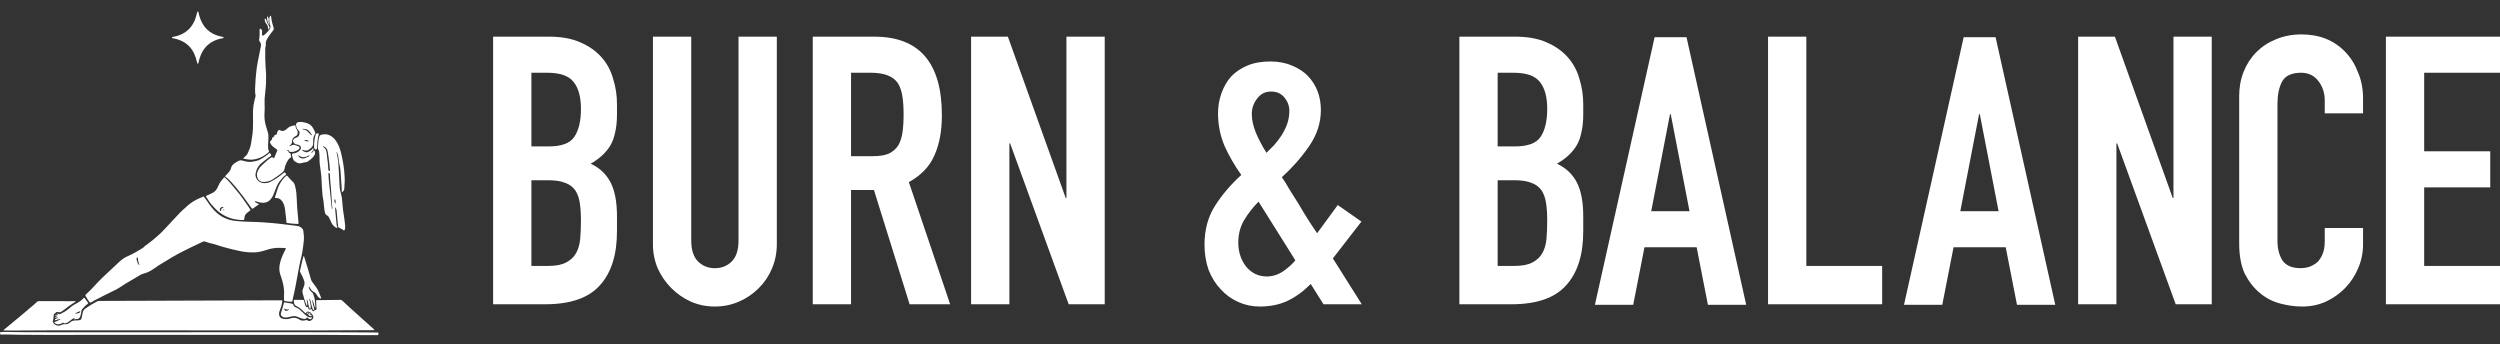
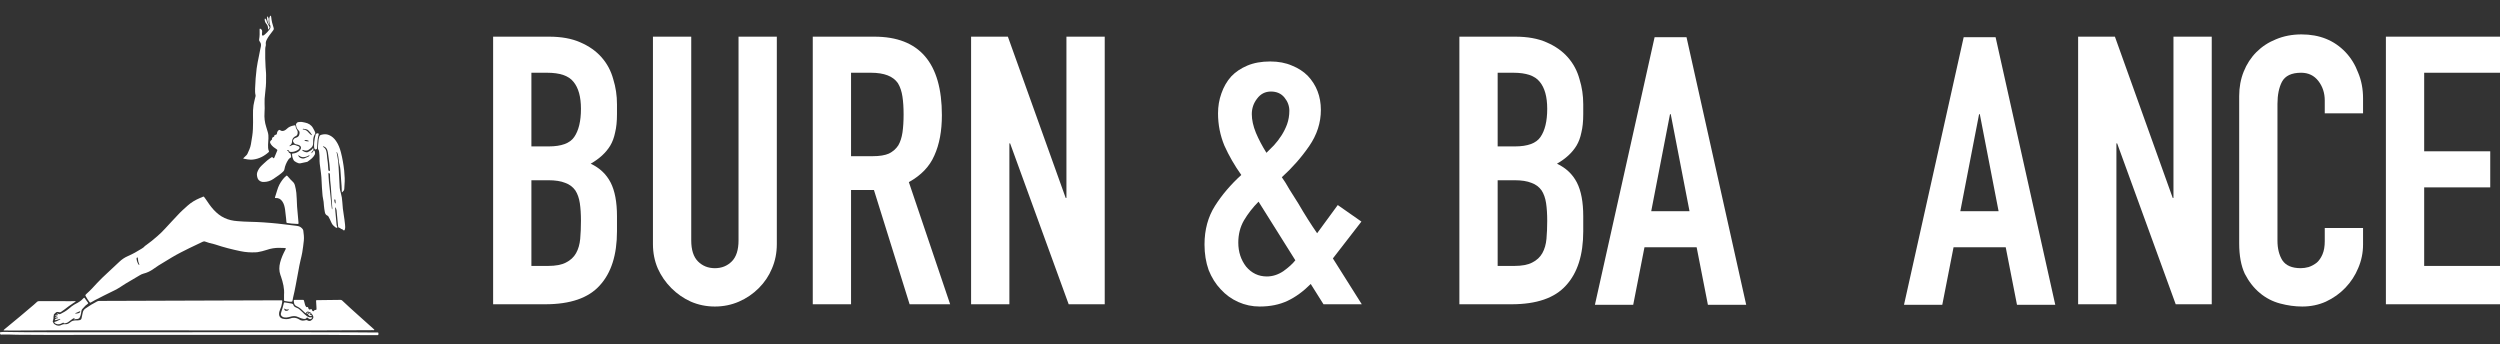
<svg xmlns="http://www.w3.org/2000/svg" width="218" height="30" viewBox="0 0 218 30" fill="none">
  <rect x="0" y="0" width="218" height="30" fill="#333333" stroke="none" />
  <path fill-rule="evenodd" clip-rule="evenodd" d="M16.474 28.807C13.685 28.807 10.896 28.807 8.106 28.807C6.944 28.807 5.782 28.802 4.62 28.805C3.464 28.808 2.308 28.817 1.152 28.823C0.889 28.824 0.625 28.82 0.361 28.817C0.345 28.817 0.318 28.821 0.319 28.794C0.32 28.779 0.334 28.761 0.346 28.75C0.403 28.7 0.462 28.652 0.52 28.604C1.332 27.933 2.149 27.269 2.945 26.578C3.04 26.495 3.134 26.411 3.226 26.325C3.27 26.284 3.314 26.261 3.376 26.261C4.312 26.263 5.248 26.262 6.184 26.262C6.31 26.262 6.435 26.26 6.561 26.26C6.572 26.26 6.588 26.262 6.593 26.269C6.607 26.29 6.59 26.302 6.575 26.312C6.506 26.357 6.439 26.403 6.369 26.446C6.111 26.605 5.877 26.797 5.635 26.977C5.533 27.052 5.429 27.123 5.326 27.196C5.278 27.231 5.229 27.248 5.168 27.226C5.127 27.211 5.082 27.207 5.039 27.202C4.98 27.195 4.925 27.209 4.879 27.246C4.825 27.289 4.775 27.337 4.725 27.384C4.711 27.396 4.696 27.415 4.695 27.431C4.692 27.511 4.675 27.589 4.655 27.666C4.691 27.723 4.661 27.775 4.642 27.827C4.626 27.872 4.661 27.926 4.612 27.967C4.586 27.989 4.598 28.026 4.607 28.056C4.638 28.149 4.69 28.229 4.77 28.283C4.962 28.412 5.167 28.448 5.373 28.329C5.467 28.275 5.555 28.259 5.658 28.271C5.802 28.287 5.931 28.243 6.049 28.162C6.08 28.141 6.111 28.119 6.14 28.094C6.265 27.983 6.414 27.946 6.575 27.941C6.644 27.939 6.713 27.942 6.782 27.938C6.832 27.935 6.882 27.929 6.931 27.919C7.032 27.899 7.097 27.848 7.115 27.734C7.139 27.578 7.184 27.425 7.212 27.269C7.241 27.109 7.323 26.99 7.453 26.899C7.78 26.672 8.116 26.463 8.47 26.283C8.534 26.251 8.599 26.24 8.67 26.24C8.839 26.241 9.009 26.239 9.179 26.239C14.248 26.221 19.318 26.204 24.388 26.187C24.394 26.187 24.401 26.187 24.407 26.187C24.656 26.189 24.627 26.158 24.594 26.417C24.568 26.619 24.507 26.813 24.421 26.998C24.359 27.133 24.328 27.273 24.335 27.422C24.345 27.595 24.453 27.738 24.619 27.782C24.848 27.843 25.077 27.851 25.305 27.773C25.376 27.749 25.45 27.725 25.524 27.718C25.702 27.7 25.874 27.728 26.032 27.821C26.043 27.828 26.055 27.832 26.065 27.84C26.247 27.979 26.449 27.982 26.656 27.92C26.716 27.902 26.761 27.906 26.815 27.938C27.037 28.071 27.218 27.91 27.3 27.76C27.33 27.704 27.339 27.637 27.306 27.576C27.275 27.516 27.271 27.438 27.198 27.405C27.187 27.4 27.171 27.391 27.17 27.381C27.149 27.244 27.02 27.244 26.934 27.195C26.843 27.144 26.779 27.167 26.706 27.253C26.694 27.268 26.682 27.283 26.67 27.297C26.655 27.318 26.636 27.31 26.623 27.298C26.53 27.213 26.434 27.13 26.346 27.04C26.207 26.899 26.049 26.785 25.869 26.707C25.733 26.648 25.662 26.549 25.637 26.408C25.627 26.352 25.62 26.296 25.618 26.239C25.616 26.168 25.636 26.149 25.706 26.149C25.944 26.147 26.183 26.146 26.422 26.147C26.476 26.147 26.492 26.164 26.509 26.226C26.538 26.336 26.564 26.447 26.595 26.556C26.616 26.63 26.647 26.7 26.697 26.758C26.719 26.783 26.745 26.797 26.78 26.784C26.802 26.776 26.827 26.766 26.849 26.768C26.858 26.769 26.865 26.8 26.871 26.818C26.881 26.848 26.888 26.879 26.899 26.909C26.925 26.98 26.974 27.002 27.048 26.988C27.089 26.98 27.121 26.919 27.164 26.956C27.189 26.978 27.19 27.025 27.209 27.057C27.224 27.084 27.247 27.107 27.272 27.126C27.299 27.147 27.332 27.144 27.359 27.123C27.378 27.108 27.398 27.089 27.409 27.067C27.431 27.027 27.459 27.02 27.502 27.027C27.572 27.04 27.6 26.993 27.601 26.944C27.602 26.887 27.597 26.83 27.594 26.773C27.584 26.602 27.573 26.431 27.563 26.26C27.559 26.182 27.567 26.175 27.649 26.174C27.901 26.17 28.152 26.167 28.403 26.164C28.83 26.159 29.258 26.155 29.685 26.149C29.744 26.148 29.791 26.162 29.837 26.205C30.721 27.044 31.644 27.838 32.546 28.656C32.584 28.689 32.617 28.727 32.652 28.763C32.606 28.812 32.547 28.789 32.494 28.79C31.162 28.797 29.831 28.806 28.499 28.808C25.584 28.812 22.669 28.812 19.754 28.813C18.661 28.813 17.567 28.813 16.474 28.813V28.807V28.807Z" fill="white" />
  <path fill-rule="evenodd" clip-rule="evenodd" d="M24.768 25.7C24.811 25.167 24.678 24.64 24.504 24.121C24.488 24.073 24.469 24.026 24.452 23.978C24.326 23.619 24.333 23.258 24.427 22.893C24.526 22.509 24.685 22.152 24.868 21.804C24.95 21.649 24.97 21.636 24.773 21.624C24.446 21.603 24.12 21.602 23.796 21.654C23.615 21.682 23.439 21.727 23.267 21.788C23.006 21.881 22.735 21.936 22.464 21.988C22.409 21.998 22.352 21.999 22.295 22.002C21.854 22.023 21.418 21.995 20.984 21.905C20.24 21.751 19.504 21.565 18.783 21.322C18.73 21.304 18.675 21.288 18.62 21.276C18.375 21.222 18.132 21.16 17.897 21.068C17.813 21.035 17.743 21.048 17.664 21.087C17.274 21.276 16.88 21.457 16.49 21.648C15.983 21.898 15.477 22.151 14.99 22.442C14.601 22.674 14.213 22.906 13.829 23.147C13.675 23.244 13.523 23.347 13.376 23.455C13.113 23.646 12.825 23.782 12.511 23.86C12.393 23.889 12.288 23.944 12.185 24.005C11.925 24.159 11.669 24.319 11.405 24.465C11.096 24.636 10.8 24.826 10.505 25.02C10.352 25.12 10.196 25.214 10.032 25.294C9.705 25.455 9.379 25.616 9.052 25.778C8.957 25.825 8.862 25.876 8.767 25.925C8.61 26.004 8.452 26.081 8.297 26.163C8.175 26.228 8.056 26.3 7.936 26.368C7.881 26.399 7.842 26.394 7.805 26.342C7.691 26.183 7.578 26.023 7.486 25.849C7.428 25.741 7.431 25.736 7.512 25.653C7.525 25.639 7.538 25.625 7.552 25.613C7.881 25.325 8.174 25.003 8.467 24.68C8.753 24.366 9.066 24.083 9.374 23.793C9.714 23.472 10.061 23.16 10.398 22.836C10.618 22.623 10.864 22.456 11.145 22.334C11.56 22.154 11.957 21.935 12.34 21.691C12.435 21.631 12.533 21.574 12.606 21.482C12.636 21.444 12.684 21.418 12.725 21.389C13.074 21.141 13.408 20.871 13.729 20.587C13.961 20.381 14.187 20.171 14.393 19.939C14.749 19.537 15.13 19.158 15.491 18.761C15.764 18.46 16.065 18.194 16.367 17.925C16.682 17.644 17.037 17.436 17.422 17.273C17.52 17.231 17.619 17.191 17.717 17.148C17.752 17.133 17.778 17.146 17.798 17.172C17.851 17.243 17.903 17.315 17.954 17.387C18.051 17.528 18.144 17.671 18.244 17.81C18.484 18.145 18.751 18.454 19.081 18.706C19.397 18.948 19.749 19.108 20.131 19.198C20.314 19.241 20.503 19.267 20.69 19.281C21.065 19.307 21.441 19.34 21.818 19.341C22.207 19.343 22.596 19.371 22.985 19.392C23.217 19.405 23.449 19.427 23.68 19.446C23.855 19.461 24.031 19.477 24.205 19.496C24.505 19.529 24.805 19.56 25.103 19.601C25.352 19.636 25.601 19.67 25.851 19.692C25.977 19.703 26.098 19.734 26.207 19.805C26.27 19.847 26.327 19.896 26.375 19.956C26.411 20.001 26.439 20.049 26.447 20.109C26.486 20.398 26.524 20.685 26.494 20.98C26.458 21.327 26.412 21.673 26.356 22.017C26.321 22.23 26.266 22.439 26.216 22.648C26.134 22.987 26.07 23.329 26.01 23.673C25.94 24.073 25.86 24.471 25.787 24.87C25.72 25.238 25.641 25.603 25.553 25.967C25.532 26.053 25.524 26.142 25.505 26.228C25.491 26.296 25.471 26.309 25.402 26.312C25.383 26.313 25.364 26.312 25.345 26.312C25.168 26.315 24.997 26.266 24.823 26.247C24.789 26.243 24.768 26.217 24.768 26.18C24.767 26.028 24.768 25.876 24.768 25.7L24.768 25.7ZM11.906 22.537C11.922 22.745 11.986 22.926 12.099 23.089C12.102 23.093 12.109 23.098 12.115 23.099C12.125 23.099 12.136 23.099 12.146 23.096C12.15 23.095 12.155 23.085 12.153 23.081C12.146 23.057 12.138 23.033 12.129 23.011C12.069 22.871 12.03 22.727 12.027 22.573C12.027 22.543 12.021 22.511 12.014 22.481C12.01 22.461 11.993 22.448 11.974 22.45C11.958 22.453 11.937 22.462 11.928 22.476C11.916 22.495 11.912 22.521 11.906 22.537Z" fill="white" />
  <path fill-rule="evenodd" clip-rule="evenodd" d="M30.057 15.525C30.062 15.706 30.062 15.915 30.041 16.124C30.031 16.232 30.026 16.34 30.023 16.447C30.021 16.534 30.004 16.609 29.93 16.665C29.901 16.686 29.882 16.722 29.858 16.75C29.85 16.759 29.838 16.769 29.828 16.769C29.799 16.768 29.81 16.742 29.808 16.726C29.805 16.701 29.803 16.676 29.803 16.651C29.807 16.358 29.768 16.068 29.751 15.777C29.732 15.466 29.708 15.156 29.686 14.846C29.674 14.688 29.653 14.532 29.606 14.379C29.561 14.233 29.549 14.081 29.532 13.93C29.511 13.734 29.489 13.539 29.418 13.354C29.406 13.324 29.393 13.295 29.38 13.266C29.378 13.262 29.37 13.26 29.365 13.258C29.354 13.254 29.347 13.262 29.35 13.279C29.371 13.385 29.391 13.49 29.414 13.595C29.48 13.907 29.507 14.223 29.524 14.54C29.555 15.142 29.587 15.744 29.621 16.346C29.626 16.433 29.644 16.521 29.662 16.608C29.675 16.676 29.696 16.743 29.715 16.81C29.793 17.078 29.836 17.351 29.851 17.632C29.871 18.005 29.913 18.377 29.977 18.747C30.024 19.022 30.056 19.299 30.087 19.577C30.104 19.727 30.116 19.88 30.064 20.029C30.041 20.093 29.976 20.117 29.934 20.065C29.896 20.017 29.855 19.988 29.797 19.977C29.753 19.968 29.715 19.947 29.683 19.913C29.666 19.896 29.644 19.871 29.624 19.871C29.502 19.87 29.485 19.783 29.476 19.691C29.458 19.514 29.443 19.337 29.426 19.16C29.399 18.882 29.371 18.605 29.347 18.327C29.34 18.241 29.29 18.174 29.264 18.097C29.256 18.073 29.271 18.097 29.246 18.093C29.24 18.092 29.224 18.106 29.224 18.113C29.228 18.214 29.232 18.316 29.241 18.416C29.261 18.644 29.285 18.871 29.306 19.098C29.32 19.256 29.335 19.414 29.348 19.572C29.354 19.649 29.376 19.72 29.413 19.788C29.42 19.8 29.412 19.825 29.404 19.84C29.392 19.864 29.367 19.873 29.341 19.867C29.323 19.863 29.302 19.858 29.288 19.847C29.13 19.724 28.97 19.608 28.893 19.402C28.828 19.226 28.728 19.062 28.645 18.891C28.625 18.849 28.594 18.822 28.552 18.803C28.42 18.745 28.352 18.642 28.327 18.499C28.293 18.305 28.258 18.113 28.245 17.916C28.232 17.707 28.217 17.499 28.166 17.294C28.135 17.172 28.127 17.044 28.115 16.918C28.097 16.721 28.082 16.525 28.071 16.329C28.054 16.038 28.049 15.745 28.026 15.455C28.006 15.208 27.975 14.962 27.939 14.718C27.895 14.422 27.854 14.128 27.865 13.828C27.871 13.644 27.851 13.46 27.832 13.277C27.824 13.196 27.816 13.112 27.76 13.045C27.73 13.008 27.728 12.964 27.729 12.919C27.73 12.855 27.726 12.791 27.731 12.728C27.743 12.551 27.754 12.374 27.775 12.197C27.785 12.11 27.815 12.025 27.835 11.939C27.856 11.842 27.918 11.78 28.008 11.756C28.236 11.694 28.46 11.678 28.689 11.775C28.949 11.885 29.143 12.063 29.3 12.292C29.504 12.587 29.633 12.916 29.722 13.262C29.858 13.79 29.952 14.327 30.012 14.87C30.035 15.078 30.041 15.288 30.057 15.524L30.057 15.525ZM28.977 18.036C28.974 18.036 28.971 18.036 28.968 18.037C28.938 17.594 28.907 17.151 28.878 16.708C28.868 16.569 28.865 16.428 28.85 16.29C28.81 15.931 28.77 15.571 28.769 15.209C28.769 15.203 28.768 15.196 28.768 15.19C28.767 15.137 28.733 15.113 28.689 15.097C28.657 15.085 28.635 15.094 28.637 15.122C28.643 15.236 28.654 15.35 28.656 15.464C28.66 15.744 28.71 16.019 28.733 16.297C28.756 16.575 28.794 16.852 28.823 17.129C28.853 17.407 28.878 17.685 28.907 17.962C28.916 18.05 28.931 18.138 28.944 18.226C28.945 18.23 28.952 18.234 28.957 18.238C28.968 18.25 28.977 18.245 28.977 18.226C28.977 18.163 28.977 18.099 28.977 18.036L28.977 18.036ZM28.768 14.822C28.754 14.644 28.743 14.474 28.725 14.305C28.708 14.135 28.684 13.966 28.661 13.797C28.64 13.634 28.619 13.471 28.593 13.309C28.577 13.209 28.555 13.11 28.51 13.019C28.443 12.88 28.335 12.791 28.184 12.759C28.176 12.758 28.165 12.771 28.158 12.779C28.155 12.781 28.156 12.793 28.16 12.796C28.18 12.811 28.2 12.825 28.221 12.838C28.345 12.916 28.414 13.029 28.452 13.17C28.484 13.294 28.504 13.418 28.51 13.544C28.519 13.728 28.547 13.909 28.573 14.09C28.582 14.152 28.589 14.215 28.593 14.278C28.607 14.448 28.618 14.619 28.63 14.789C28.631 14.808 28.633 14.827 28.636 14.846C28.643 14.878 28.701 14.916 28.738 14.912C28.748 14.911 28.761 14.899 28.763 14.889C28.767 14.865 28.767 14.84 28.768 14.822H28.768ZM29.264 17.625C29.261 17.57 29.261 17.52 29.255 17.47C29.252 17.446 29.243 17.42 29.229 17.401C29.221 17.39 29.196 17.387 29.179 17.388C29.171 17.388 29.157 17.404 29.156 17.413C29.144 17.522 29.184 17.622 29.211 17.724C29.213 17.731 29.232 17.738 29.242 17.737C29.25 17.735 29.262 17.722 29.263 17.714C29.265 17.683 29.264 17.651 29.264 17.625H29.264Z" fill="white" />
  <path fill-rule="evenodd" clip-rule="evenodd" d="M21.872 13.925C21.683 13.918 21.503 13.893 21.326 13.851C21.286 13.842 21.234 13.857 21.214 13.801C21.241 13.775 21.268 13.749 21.295 13.723C21.358 13.662 21.424 13.602 21.485 13.538C21.519 13.502 21.554 13.462 21.574 13.417C21.698 13.147 21.83 12.879 21.879 12.582C21.92 12.338 21.958 12.094 21.997 11.85C22.06 11.453 22.063 11.053 22.067 10.654C22.069 10.451 22.065 10.248 22.061 10.045C22.055 9.759 22.063 9.474 22.104 9.19C22.135 8.977 22.196 8.77 22.241 8.559C22.251 8.51 22.264 8.461 22.279 8.412C22.29 8.375 22.292 8.339 22.283 8.3C22.235 8.107 22.239 7.909 22.244 7.713C22.26 7.129 22.311 6.548 22.38 5.968C22.422 5.615 22.505 5.269 22.572 4.921C22.616 4.691 22.662 4.46 22.708 4.23C22.718 4.181 22.733 4.132 22.742 4.082C22.772 3.929 22.773 3.78 22.665 3.65C22.611 3.585 22.582 3.508 22.599 3.421C22.65 3.15 22.641 2.877 22.638 2.605C22.638 2.579 22.64 2.554 22.641 2.529C22.643 2.505 22.674 2.49 22.698 2.501C22.806 2.549 22.866 2.63 22.86 2.753C22.858 2.81 22.85 2.866 22.846 2.923C22.844 2.961 22.841 3 22.845 3.037C22.85 3.089 22.913 3.124 22.959 3.099C23.009 3.072 23.057 3.041 23.099 3.004C23.244 2.881 23.37 2.739 23.487 2.589C23.51 2.56 23.528 2.526 23.548 2.493C23.594 2.419 23.601 2.339 23.578 2.256C23.559 2.189 23.539 2.122 23.519 2.056C23.477 1.913 23.48 1.767 23.483 1.621C23.484 1.584 23.49 1.543 23.507 1.511C23.535 1.459 23.528 1.384 23.601 1.362C23.642 1.407 23.647 1.464 23.653 1.521C23.684 1.825 23.755 2.121 23.855 2.408C23.889 2.505 23.876 2.578 23.816 2.654C23.703 2.798 23.591 2.944 23.485 3.093C23.412 3.196 23.343 3.303 23.284 3.414C23.208 3.555 23.152 3.703 23.181 3.869C23.19 3.921 23.179 3.97 23.165 4.019C23.135 4.117 23.129 4.218 23.128 4.32C23.121 4.834 23.124 5.348 23.16 5.862C23.172 6.026 23.186 6.191 23.197 6.355C23.201 6.418 23.203 6.482 23.203 6.545C23.203 6.653 23.199 6.761 23.201 6.869C23.212 7.314 23.166 7.756 23.114 8.197C23.081 8.474 23.057 8.751 23.072 9.032C23.086 9.297 23.084 9.565 23.066 9.831C23.037 10.255 23.081 10.666 23.214 11.069C23.266 11.225 23.309 11.384 23.356 11.541C23.407 11.714 23.415 11.891 23.407 12.069C23.399 12.253 23.381 12.437 23.375 12.62C23.369 12.811 23.37 13.002 23.451 13.181C23.466 13.215 23.456 13.241 23.43 13.264C23.035 13.618 22.585 13.854 22.054 13.914C21.992 13.921 21.929 13.922 21.872 13.925Z" fill="white" />
-   <path fill-rule="evenodd" clip-rule="evenodd" d="M22.928 17.679C22.713 17.683 22.532 17.629 22.354 17.567C22.318 17.555 22.283 17.543 22.247 17.534C22.239 17.532 22.227 17.544 22.219 17.552C22.216 17.555 22.218 17.565 22.221 17.57C22.227 17.581 22.232 17.594 22.241 17.601C22.281 17.632 22.325 17.657 22.363 17.69C22.429 17.746 22.531 17.738 22.583 17.817C22.509 17.866 22.435 17.912 22.363 17.962C22.261 18.035 22.16 18.111 22.058 18.185C22.017 18.213 21.997 18.21 21.963 18.172C21.938 18.143 21.913 18.114 21.891 18.083C21.676 17.786 21.464 17.487 21.247 17.192C20.879 16.693 20.485 16.215 20.064 15.761C19.948 15.635 19.82 15.523 19.677 15.429C19.619 15.39 19.618 15.375 19.662 15.328C19.718 15.268 19.777 15.211 19.832 15.151C19.896 15.08 19.957 15.008 20.017 14.935C20.075 14.866 20.114 14.787 20.133 14.698C20.174 14.51 20.272 14.364 20.432 14.255C20.541 14.181 20.65 14.107 20.768 14.046C20.806 14.025 20.848 14.009 20.89 13.997C20.976 13.972 21.061 13.968 21.148 14.001C21.301 14.059 21.462 14.088 21.624 14.11C21.834 14.14 22.037 14.098 22.24 14.059C22.452 14.018 22.648 13.938 22.832 13.823C23.062 13.679 23.289 13.534 23.494 13.353C23.518 13.332 23.539 13.337 23.555 13.361C23.579 13.398 23.602 13.436 23.623 13.474C23.661 13.542 23.66 13.555 23.602 13.601C23.503 13.68 23.404 13.758 23.301 13.83C23.093 13.975 22.905 14.142 22.71 14.303C22.636 14.364 22.59 14.448 22.532 14.522C22.383 14.714 22.325 14.938 22.285 15.171C22.275 15.229 22.277 15.283 22.288 15.341C22.347 15.664 22.569 15.895 22.899 15.953C23.145 15.996 23.372 15.959 23.593 15.849C24.024 15.634 24.41 15.353 24.779 15.046C24.81 15.021 24.834 15.022 24.857 15.053C24.883 15.089 24.908 15.125 24.933 15.162C24.954 15.193 24.953 15.228 24.927 15.245C24.738 15.367 24.605 15.547 24.46 15.713C24.293 15.904 24.175 16.13 24.08 16.366C23.999 16.565 23.918 16.765 23.845 16.967C23.777 17.157 23.66 17.312 23.524 17.454C23.382 17.603 23.198 17.661 22.998 17.679C22.967 17.681 22.936 17.679 22.928 17.679V17.679Z" fill="white" />
  <path fill-rule="evenodd" clip-rule="evenodd" d="M23.047 15.864C22.924 15.871 22.838 15.866 22.755 15.829C22.61 15.764 22.503 15.67 22.453 15.511C22.418 15.401 22.4 15.291 22.402 15.176C22.404 15.124 22.414 15.076 22.431 15.028C22.51 14.809 22.628 14.617 22.794 14.457C22.962 14.295 23.132 14.134 23.309 13.984C23.429 13.882 23.564 13.798 23.692 13.707C23.715 13.69 23.739 13.694 23.759 13.713C23.787 13.738 23.812 13.767 23.84 13.792C23.858 13.809 23.892 13.8 23.904 13.776C23.925 13.73 23.946 13.684 23.965 13.638C24.036 13.469 24.105 13.299 24.176 13.13C24.189 13.098 24.188 13.068 24.159 13.046C24.108 13.008 24.059 12.968 24.007 12.934C23.906 12.869 23.809 12.799 23.727 12.711C23.662 12.641 23.607 12.565 23.568 12.477C23.535 12.404 23.55 12.34 23.595 12.282C23.626 12.243 23.666 12.21 23.703 12.176C23.723 12.157 23.735 12.133 23.728 12.109C23.703 12.028 23.753 11.992 23.811 11.961C23.833 11.948 23.857 11.941 23.878 11.927C23.892 11.917 23.913 11.899 23.912 11.886C23.907 11.781 23.974 11.764 24.055 11.75C24.107 11.742 24.143 11.704 24.148 11.645C24.157 11.533 24.203 11.438 24.286 11.362C24.33 11.321 24.371 11.313 24.42 11.35C24.583 11.469 24.738 11.43 24.891 11.333C24.928 11.31 24.963 11.281 24.994 11.25C25.163 11.076 25.374 10.987 25.607 10.944C25.638 10.938 25.668 10.929 25.699 10.924C25.728 10.92 25.769 10.947 25.77 10.974C25.776 11.119 25.838 11.242 25.911 11.361C25.959 11.441 25.967 11.53 25.955 11.619C25.939 11.73 25.898 11.827 25.784 11.872C25.761 11.881 25.738 11.893 25.717 11.905C25.564 11.994 25.481 12.129 25.466 12.305C25.463 12.337 25.465 12.369 25.461 12.4C25.452 12.478 25.422 12.547 25.367 12.603C25.332 12.639 25.294 12.672 25.256 12.705C25.244 12.714 25.234 12.723 25.242 12.736C25.255 12.756 25.278 12.747 25.293 12.739C25.353 12.706 25.415 12.677 25.48 12.653C25.567 12.622 25.65 12.616 25.737 12.649C25.837 12.687 25.938 12.72 26.037 12.76C26.119 12.792 26.147 12.894 26.093 12.965C26.059 13.009 26.017 13.053 25.969 13.08C25.805 13.175 25.63 13.245 25.437 13.25C25.405 13.251 25.374 13.248 25.343 13.246C25.269 13.241 25.215 13.213 25.184 13.136C25.16 13.075 25.075 13.074 25.032 13.125C25.018 13.141 25.019 13.147 25.038 13.149C25.05 13.151 25.062 13.155 25.075 13.156C25.116 13.159 25.148 13.175 25.158 13.219C25.174 13.292 25.208 13.345 25.289 13.362C25.329 13.371 25.347 13.406 25.35 13.448C25.351 13.46 25.352 13.473 25.354 13.486C25.365 13.554 25.394 13.625 25.381 13.689C25.367 13.757 25.277 13.772 25.23 13.821C25.199 13.852 25.167 13.884 25.143 13.921C24.977 14.178 24.852 14.453 24.803 14.758C24.79 14.839 24.758 14.899 24.701 14.952C24.6 15.048 24.5 15.143 24.385 15.222C24.199 15.351 24.015 15.483 23.828 15.611C23.583 15.78 23.308 15.857 23.048 15.865L23.047 15.864Z" fill="white" />
  <path fill-rule="evenodd" clip-rule="evenodd" d="M16.506 29.202C13.717 29.202 10.928 29.201 8.139 29.202C6.795 29.202 5.45 29.206 4.106 29.205C3.233 29.204 2.36 29.197 1.486 29.191C1.286 29.189 1.085 29.177 0.884 29.174C0.651 29.171 0.419 29.174 0.187 29.174C0.155 29.174 0.124 29.177 0.093 29.177C0.048 29.175 0.021 29.154 0.012 29.113C0.006 29.082 0.002 29.05 0 29.018C-0.002 28.99 0.012 28.968 0.041 28.965C0.128 28.955 0.215 28.941 0.302 28.942C0.566 28.943 0.83 28.95 1.094 28.953C1.514 28.959 1.935 28.967 2.356 28.968C4.084 28.972 5.811 28.977 7.539 28.976C13.393 28.974 19.248 28.968 25.103 28.966C26.981 28.966 28.859 28.973 30.738 28.979C31.347 28.98 31.956 28.988 32.566 28.992C32.691 28.993 32.816 28.992 32.942 28.994C32.982 28.995 32.999 29.015 33 29.053C33.001 29.085 33 29.117 32.998 29.148C32.994 29.214 32.983 29.226 32.921 29.226C32.525 29.226 32.129 29.225 31.734 29.223C30.597 29.215 29.46 29.202 28.323 29.201C25.144 29.198 21.965 29.199 18.787 29.198C18.027 29.198 17.267 29.198 16.507 29.198V29.202L16.506 29.202Z" fill="white" />
-   <path fill-rule="evenodd" clip-rule="evenodd" d="M21.057 19.185C20.37 19.157 19.741 18.966 19.189 18.556C18.916 18.352 18.675 18.111 18.453 17.851C18.268 17.633 18.126 17.387 17.971 17.149C17.946 17.11 17.95 17.093 17.988 17.075C18.113 17.017 18.239 16.959 18.364 16.901C18.381 16.893 18.398 16.886 18.416 16.879C18.735 16.751 18.92 16.523 19.031 16.225C19.141 15.931 19.338 15.706 19.534 15.476C19.555 15.451 19.575 15.457 19.597 15.476C19.74 15.6 19.881 15.727 20.002 15.873C20.288 16.217 20.59 16.548 20.864 16.904C21.044 17.139 21.22 17.378 21.386 17.625C21.466 17.745 21.555 17.861 21.636 17.981C21.703 18.08 21.766 18.183 21.83 18.284C21.846 18.308 21.842 18.333 21.819 18.35C21.765 18.392 21.707 18.431 21.653 18.475C21.59 18.526 21.525 18.576 21.468 18.634C21.376 18.727 21.326 18.842 21.316 18.973C21.295 19.223 21.317 19.173 21.088 19.185C21.076 19.186 21.063 19.185 21.057 19.185V19.185ZM19.431 18.039C19.278 18.036 19.146 18.166 19.168 18.318C19.175 18.361 19.202 18.384 19.238 18.397C19.256 18.404 19.276 18.402 19.28 18.378C19.284 18.354 19.281 18.328 19.283 18.304C19.29 18.223 19.321 18.16 19.409 18.141C19.432 18.136 19.453 18.12 19.475 18.108C19.488 18.101 19.486 18.069 19.472 18.06C19.456 18.051 19.44 18.044 19.431 18.039ZM19.518 18.351C19.529 18.347 19.544 18.347 19.55 18.339C19.567 18.319 19.549 18.281 19.518 18.267C19.5 18.26 19.482 18.263 19.475 18.284C19.465 18.315 19.483 18.342 19.518 18.351Z" fill="white" />
  <path fill-rule="evenodd" clip-rule="evenodd" d="M25.803 19.52C25.547 19.503 25.29 19.494 25.036 19.443C25.001 19.436 24.981 19.417 24.977 19.381C24.966 19.261 24.956 19.141 24.944 19.021C24.916 18.769 24.894 18.517 24.857 18.266C24.821 18.028 24.769 17.794 24.634 17.586C24.49 17.365 24.299 17.251 24.035 17.268C23.971 17.272 23.962 17.261 23.983 17.192C24.045 16.985 24.111 16.781 24.175 16.576C24.226 16.413 24.283 16.251 24.363 16.1C24.516 15.813 24.703 15.553 24.95 15.34C25.001 15.297 25.013 15.298 25.059 15.345C25.103 15.391 25.144 15.438 25.186 15.486C25.291 15.603 25.39 15.727 25.511 15.829C25.614 15.917 25.682 16.03 25.717 16.163C25.773 16.377 25.817 16.595 25.841 16.815C25.861 16.991 25.87 17.169 25.876 17.347C25.892 17.797 25.91 18.247 25.965 18.694C25.995 18.94 26.016 19.186 26.031 19.433C26.036 19.517 26.024 19.528 25.935 19.526C25.891 19.525 25.847 19.522 25.803 19.52V19.52Z" fill="white" />
  <path fill-rule="evenodd" clip-rule="evenodd" d="M27.495 11.678C27.485 11.681 27.469 11.681 27.465 11.688C27.363 11.853 27.318 12.036 27.31 12.229C27.307 12.318 27.304 12.407 27.305 12.495C27.306 12.672 27.239 12.814 27.099 12.921C27.049 12.959 26.997 12.995 26.949 13.036C26.82 13.144 26.674 13.147 26.522 13.11C26.479 13.099 26.439 13.079 26.397 13.067C26.388 13.064 26.373 13.07 26.366 13.078C26.353 13.094 26.356 13.115 26.37 13.127C26.479 13.219 26.608 13.265 26.746 13.282C26.776 13.285 26.809 13.276 26.837 13.263C26.964 13.207 27.084 13.139 27.19 13.048C27.214 13.028 27.229 12.998 27.252 12.977C27.271 12.96 27.267 12.905 27.306 12.927C27.326 12.938 27.33 12.983 27.332 13.014C27.333 13.038 27.318 13.062 27.315 13.087C27.31 13.117 27.331 13.139 27.372 13.134C27.41 13.129 27.432 13.137 27.444 13.172C27.468 13.245 27.476 13.321 27.471 13.397C27.47 13.427 27.46 13.46 27.445 13.486C27.376 13.6 27.303 13.711 27.203 13.8C27.198 13.804 27.193 13.808 27.188 13.812C27.058 13.911 26.94 14.026 26.8 14.111C26.591 14.156 26.383 14.201 26.174 14.244C26.117 14.256 26.062 14.242 26.008 14.225C25.893 14.189 25.79 14.128 25.692 14.06C25.657 14.036 25.624 14.001 25.604 13.963C25.52 13.805 25.472 13.636 25.466 13.456C25.464 13.402 25.475 13.389 25.529 13.387C25.703 13.379 25.86 13.321 26.005 13.227C26.091 13.172 26.164 13.102 26.212 13.01C26.283 12.87 26.245 12.748 26.108 12.674C26.035 12.635 25.959 12.604 25.877 12.598C25.719 12.588 25.631 12.489 25.565 12.358C25.54 12.308 25.544 12.262 25.566 12.213C25.6 12.134 25.645 12.072 25.732 12.044C25.791 12.026 25.848 11.996 25.905 11.971C26.003 11.927 26.066 11.852 26.094 11.748C26.105 11.705 26.116 11.661 26.121 11.617C26.13 11.54 26.117 11.466 26.062 11.405C26.024 11.363 25.987 11.32 25.95 11.277C25.89 11.209 25.852 11.131 25.841 11.04C25.837 11.008 25.838 10.975 25.826 10.947C25.802 10.89 25.795 10.84 25.834 10.786C25.879 10.724 25.922 10.663 26.005 10.649C26.142 10.628 26.279 10.619 26.416 10.652C26.477 10.666 26.539 10.677 26.601 10.69C26.897 10.749 27.139 10.892 27.293 11.163C27.34 11.245 27.384 11.329 27.427 11.414C27.449 11.459 27.464 11.508 27.486 11.554C27.506 11.596 27.456 11.64 27.491 11.68L27.495 11.678V11.678ZM26.426 13.827C26.459 13.822 26.498 13.823 26.533 13.809C26.644 13.767 26.753 13.722 26.862 13.673C26.901 13.655 26.936 13.627 26.97 13.599C26.982 13.589 26.994 13.559 26.988 13.552C26.971 13.527 26.946 13.536 26.925 13.553C26.844 13.616 26.748 13.646 26.652 13.674C26.454 13.731 26.268 13.716 26.1 13.588C26.085 13.576 26.072 13.563 26.057 13.551C26.052 13.548 26.046 13.547 26.04 13.547C26.034 13.547 26.028 13.548 26.022 13.55C26.007 13.556 26.002 13.566 26.008 13.579C26.091 13.755 26.247 13.806 26.426 13.828V13.827ZM26.457 11.231C26.442 11.232 26.435 11.23 26.43 11.233C26.419 11.238 26.409 11.245 26.4 11.254C26.387 11.265 26.4 11.289 26.424 11.29C26.634 11.299 26.787 11.403 26.915 11.566C26.98 11.649 27.071 11.711 27.151 11.782C27.158 11.788 27.174 11.788 27.184 11.784C27.198 11.779 27.201 11.766 27.193 11.753C27.109 11.603 27.001 11.472 26.874 11.357C26.826 11.314 26.77 11.287 26.708 11.274C26.622 11.257 26.535 11.244 26.457 11.231L26.457 11.231ZM26.866 12.329C26.869 12.329 26.887 12.327 26.905 12.324C26.911 12.323 26.92 12.319 26.92 12.316C26.919 12.305 26.919 12.29 26.912 12.282C26.886 12.252 26.845 12.251 26.811 12.237C26.74 12.207 26.667 12.201 26.592 12.216C26.574 12.219 26.555 12.229 26.556 12.252C26.558 12.272 26.575 12.279 26.593 12.285C26.677 12.31 26.763 12.323 26.866 12.329L26.866 12.329ZM27.171 13.354C27.177 13.354 27.186 13.355 27.189 13.352C27.239 13.29 27.289 13.227 27.337 13.163C27.342 13.157 27.334 13.141 27.33 13.13C27.324 13.116 27.311 13.112 27.3 13.121C27.229 13.175 27.187 13.249 27.152 13.329C27.15 13.333 27.154 13.34 27.157 13.344C27.16 13.349 27.166 13.351 27.171 13.354L27.171 13.354Z" fill="white" />
-   <path fill-rule="evenodd" clip-rule="evenodd" d="M26.984 26.131C27.014 26.267 27.044 26.403 27.074 26.539C27.098 26.652 27.113 26.765 27.085 26.878C27.079 26.903 27.06 26.924 27.031 26.919C27.014 26.916 26.991 26.905 26.985 26.892C26.964 26.839 26.946 26.785 26.933 26.73C26.895 26.563 26.86 26.395 26.822 26.228C26.815 26.198 26.804 26.168 26.791 26.14C26.787 26.133 26.77 26.131 26.759 26.128C26.757 26.127 26.752 26.136 26.751 26.142C26.738 26.206 26.756 26.267 26.769 26.329C26.789 26.429 26.807 26.529 26.789 26.631C26.787 26.641 26.778 26.655 26.77 26.657C26.761 26.658 26.747 26.651 26.739 26.643C26.73 26.635 26.724 26.623 26.72 26.611C26.658 26.438 26.592 26.266 26.537 26.091C26.484 25.922 26.444 25.749 26.395 25.579C26.36 25.458 26.363 25.341 26.407 25.224C26.44 25.135 26.468 25.044 26.504 24.956C26.574 24.783 26.575 24.612 26.508 24.437C26.421 24.212 26.325 23.992 26.204 23.784C26.169 23.722 26.146 23.663 26.164 23.587C26.246 23.241 26.322 22.895 26.403 22.549C26.418 22.482 26.442 22.417 26.465 22.351C26.468 22.341 26.481 22.332 26.492 22.328C26.496 22.326 26.51 22.338 26.513 22.346C26.643 22.769 26.777 23.192 26.902 23.617C26.976 23.866 27.038 24.118 27.118 24.366C27.144 24.446 27.176 24.519 27.225 24.585C27.324 24.716 27.422 24.848 27.521 24.98C27.639 25.137 27.738 25.305 27.808 25.491C27.861 25.633 27.923 25.772 27.98 25.912C27.99 25.936 27.997 25.96 28.002 25.985C28.003 25.996 28 26.014 27.992 26.018C27.977 26.027 27.958 26.034 27.942 26.032C27.924 26.03 27.907 26.018 27.891 26.009C27.813 25.965 27.748 25.906 27.699 25.83C27.665 25.777 27.631 25.723 27.598 25.67C27.546 25.588 27.483 25.515 27.396 25.475C27.24 25.402 27.135 25.281 27.05 25.136C27.025 25.092 26.996 25.05 26.966 25.01C26.961 25.003 26.942 24.999 26.933 25.003C26.925 25.007 26.916 25.024 26.918 25.033C26.956 25.205 27.029 25.359 27.176 25.461C27.238 25.503 27.269 25.557 27.299 25.622C27.394 25.832 27.447 26.052 27.467 26.282C27.481 26.452 27.494 26.623 27.506 26.794C27.507 26.804 27.498 26.814 27.493 26.825C27.483 26.819 27.468 26.816 27.463 26.808C27.449 26.78 27.436 26.751 27.427 26.72C27.388 26.587 27.35 26.452 27.312 26.319C27.297 26.27 27.283 26.221 27.268 26.173C27.264 26.159 27.254 26.155 27.239 26.164C27.235 26.167 27.232 26.174 27.232 26.18C27.232 26.32 27.27 26.455 27.299 26.591C27.318 26.677 27.35 26.761 27.376 26.845C27.387 26.882 27.398 26.918 27.388 26.957C27.381 26.989 27.368 27.024 27.338 27.032C27.303 27.042 27.286 27.007 27.276 26.978C27.242 26.876 27.206 26.774 27.179 26.67C27.129 26.474 27.084 26.276 27.038 26.079C27.032 26.059 27.017 26.045 26.998 26.046C26.993 26.046 26.989 26.075 26.986 26.092C26.985 26.098 26.987 26.104 26.988 26.111C26.988 26.117 26.989 26.123 26.99 26.13C26.988 26.13 26.986 26.13 26.984 26.131Z" fill="white" />
  <path fill-rule="evenodd" clip-rule="evenodd" d="M4.918 27.521C4.88 27.524 4.855 27.528 4.831 27.526C4.824 27.526 4.812 27.51 4.812 27.502C4.812 27.491 4.82 27.477 4.829 27.473C4.851 27.462 4.875 27.452 4.899 27.45C4.949 27.445 4.999 27.445 5.049 27.442C5.053 27.442 5.059 27.437 5.061 27.433C5.067 27.418 5.062 27.409 5.049 27.404C5.026 27.394 5.002 27.386 4.98 27.374C4.974 27.371 4.973 27.356 4.973 27.347C4.973 27.344 4.983 27.34 4.989 27.339C5.044 27.326 5.082 27.37 5.129 27.385C5.18 27.401 5.223 27.401 5.273 27.377C5.534 27.251 5.782 27.104 6.005 26.917C6.15 26.796 6.292 26.671 6.456 26.575C6.505 26.547 6.552 26.515 6.603 26.491C6.856 26.372 7.082 26.216 7.273 26.009C7.285 25.996 7.3 25.984 7.316 25.973C7.34 25.955 7.362 25.962 7.379 25.986C7.391 26.001 7.402 26.016 7.413 26.032C7.438 26.068 7.461 26.105 7.487 26.141C7.557 26.238 7.628 26.335 7.699 26.432C7.637 26.539 7.517 26.58 7.437 26.667C7.352 26.761 7.264 26.851 7.178 26.944C7.135 26.991 7.109 27.047 7.101 27.113C7.092 27.188 7.075 27.262 7.065 27.338C7.05 27.446 7.014 27.546 6.971 27.645C6.93 27.741 6.858 27.798 6.76 27.814C6.661 27.831 6.561 27.836 6.461 27.846C6.441 27.848 6.444 27.844 6.444 27.836C6.445 27.811 6.444 27.843 6.459 27.823C6.475 27.804 6.492 27.787 6.507 27.768C6.51 27.765 6.51 27.753 6.507 27.75C6.498 27.743 6.484 27.731 6.478 27.734C6.421 27.759 6.36 27.781 6.309 27.816C6.211 27.883 6.113 27.953 6.023 28.031C5.903 28.136 5.767 28.187 5.612 28.197C5.575 28.2 5.556 28.189 5.546 28.151C5.54 28.132 5.514 28.132 5.498 28.139C5.435 28.167 5.373 28.199 5.311 28.228C5.205 28.278 5.095 28.291 4.981 28.27C4.885 28.252 4.804 28.207 4.745 28.127C4.73 28.106 4.739 28.073 4.766 28.067C4.939 28.028 5.09 27.936 5.246 27.855C5.253 27.851 5.26 27.832 5.257 27.823C5.254 27.815 5.236 27.804 5.228 27.807C5.114 27.841 5.001 27.878 4.887 27.913C4.864 27.92 4.838 27.926 4.815 27.922C4.804 27.92 4.79 27.893 4.791 27.878C4.792 27.861 4.806 27.843 4.819 27.83C4.87 27.779 4.934 27.756 5.006 27.753C5.032 27.753 5.063 27.746 5.06 27.718C5.058 27.705 5.018 27.688 4.996 27.688C4.94 27.688 4.884 27.696 4.828 27.702C4.812 27.703 4.801 27.698 4.802 27.685C4.803 27.673 4.805 27.657 4.812 27.651C4.867 27.604 4.937 27.595 5.001 27.57C5.011 27.566 5.016 27.552 5.024 27.543C5.016 27.537 5.008 27.526 4.999 27.526C4.968 27.522 4.936 27.522 4.918 27.521V27.521ZM6.999 27.155C6.989 27.148 6.978 27.135 6.973 27.137C6.841 27.193 6.709 27.25 6.578 27.308C6.573 27.31 6.569 27.317 6.566 27.323C6.564 27.328 6.563 27.335 6.564 27.341C6.565 27.344 6.57 27.35 6.573 27.35C6.679 27.341 6.785 27.333 6.886 27.296C6.952 27.272 6.979 27.216 6.999 27.155Z" fill="white" />
  <path fill-rule="evenodd" clip-rule="evenodd" d="M24.488 27.36C24.497 27.325 24.513 27.257 24.533 27.191C24.566 27.082 24.604 26.975 24.636 26.866C24.676 26.726 24.711 26.585 24.748 26.445C24.766 26.377 24.781 26.362 24.855 26.374C25.053 26.405 25.25 26.441 25.448 26.475C25.515 26.486 25.564 26.52 25.583 26.589C25.613 26.696 25.691 26.756 25.785 26.8C25.813 26.814 25.841 26.829 25.87 26.839C26.016 26.89 26.133 26.982 26.239 27.093C26.335 27.193 26.436 27.287 26.538 27.381C26.603 27.441 26.671 27.497 26.741 27.551C26.853 27.64 26.98 27.686 27.125 27.67C27.15 27.667 27.175 27.669 27.2 27.669C27.218 27.669 27.232 27.695 27.223 27.709C27.145 27.832 27.057 27.86 26.938 27.793C26.89 27.766 26.848 27.726 26.802 27.693C26.788 27.683 26.768 27.669 26.756 27.692C26.686 27.824 26.567 27.822 26.447 27.804C26.379 27.794 26.312 27.774 26.248 27.751C26.165 27.722 26.084 27.688 26.005 27.65C25.822 27.562 25.634 27.542 25.438 27.587C25.34 27.61 25.243 27.635 25.146 27.66C25.023 27.692 24.899 27.7 24.774 27.676C24.698 27.661 24.631 27.626 24.574 27.576C24.521 27.528 24.485 27.47 24.488 27.36ZM24.955 27.105C25.023 27.111 25.088 27.093 25.143 27.046C25.16 27.031 25.186 27.001 25.182 26.988C25.166 26.941 25.133 26.979 25.109 26.984C25.006 27.007 24.913 26.995 24.833 26.918C24.82 26.906 24.798 26.902 24.787 26.923C24.782 26.933 24.783 26.948 24.787 26.959C24.816 27.038 24.848 27.113 24.955 27.105Z" fill="white" />
  <path fill-rule="evenodd" clip-rule="evenodd" d="M27.492 11.678C27.506 11.69 27.519 11.706 27.538 11.689C27.587 11.646 27.642 11.62 27.708 11.62C27.763 11.619 27.804 11.668 27.792 11.72C27.782 11.763 27.77 11.805 27.759 11.848C27.688 12.119 27.676 12.397 27.663 12.675C27.659 12.758 27.657 12.84 27.651 12.922C27.646 12.979 27.608 13.011 27.557 13.028C27.508 13.045 27.451 13.023 27.428 12.979C27.401 12.928 27.391 12.872 27.389 12.815C27.383 12.669 27.385 12.523 27.404 12.379C27.432 12.153 27.461 11.927 27.53 11.709C27.539 11.68 27.508 11.686 27.496 11.676L27.492 11.678Z" fill="white" />
  <path fill-rule="evenodd" clip-rule="evenodd" d="M23.081 1.67C23.084 1.659 23.086 1.646 23.09 1.634C23.092 1.629 23.098 1.622 23.102 1.622C23.114 1.621 23.129 1.619 23.136 1.626C23.18 1.67 23.225 1.717 23.238 1.78C23.271 1.945 23.356 2.085 23.435 2.228C23.453 2.261 23.472 2.294 23.491 2.327C23.512 2.362 23.517 2.397 23.498 2.434C23.477 2.473 23.456 2.511 23.433 2.549C23.427 2.558 23.413 2.567 23.403 2.567C23.396 2.567 23.384 2.553 23.383 2.543C23.376 2.506 23.37 2.468 23.369 2.43C23.365 2.299 23.321 2.188 23.233 2.087C23.131 1.971 23.076 1.83 23.081 1.67Z" fill="white" />
  <path fill-rule="evenodd" clip-rule="evenodd" d="M23.433 1.724C23.403 1.903 23.449 2.025 23.499 2.148C23.502 2.157 23.494 2.171 23.491 2.183C23.482 2.176 23.469 2.172 23.464 2.163C23.352 1.957 23.269 1.743 23.289 1.501C23.29 1.483 23.297 1.465 23.303 1.448C23.305 1.443 23.312 1.437 23.317 1.438C23.328 1.438 23.345 1.439 23.348 1.445C23.4 1.546 23.456 1.645 23.433 1.724Z" fill="white" />
  <path fill-rule="evenodd" clip-rule="evenodd" d="M27.092 27.559C27.078 27.558 27.047 27.555 27.016 27.55C26.972 27.543 26.932 27.53 26.919 27.477C26.913 27.451 26.886 27.442 26.862 27.435C26.846 27.431 26.844 27.422 26.856 27.408C26.902 27.354 26.965 27.325 27.029 27.303C27.04 27.299 27.064 27.318 27.074 27.331C27.085 27.347 27.079 27.367 27.062 27.38C27.043 27.394 27.021 27.404 27.004 27.42C26.993 27.431 27 27.443 27.013 27.452C27.037 27.469 27.06 27.452 27.084 27.452C27.126 27.451 27.154 27.472 27.176 27.506C27.186 27.52 27.18 27.55 27.165 27.553C27.159 27.554 27.153 27.558 27.147 27.558C27.135 27.559 27.122 27.559 27.092 27.559L27.092 27.559Z" fill="white" />
  <path fill-rule="evenodd" clip-rule="evenodd" d="M26.747 27.368C26.74 27.359 26.727 27.347 26.729 27.344C26.758 27.296 26.794 27.254 26.853 27.247C26.869 27.245 26.889 27.254 26.903 27.263C26.919 27.272 26.906 27.309 26.881 27.321C26.839 27.343 26.799 27.374 26.747 27.368Z" fill="white" />
-   <path d="M17.231 5.554C17.222 5.54 17.203 5.519 17.196 5.494C17.152 5.335 17.117 5.171 17.066 5.014C16.908 4.531 16.646 4.116 16.236 3.809C15.936 3.583 15.595 3.448 15.232 3.367C15.178 3.355 15.123 3.345 15.068 3.335C15.034 3.329 15.001 3.321 15 3.276C15 3.232 15.033 3.225 15.068 3.219C15.399 3.162 15.716 3.063 16.008 2.895C16.496 2.613 16.827 2.194 17.02 1.667C17.089 1.479 17.133 1.28 17.189 1.087C17.193 1.071 17.192 1.051 17.201 1.039C17.214 1.022 17.235 1 17.252 1C17.268 1 17.294 1.023 17.299 1.041C17.326 1.14 17.345 1.241 17.372 1.34C17.494 1.798 17.697 2.214 18.037 2.551C18.333 2.844 18.69 3.031 19.087 3.14C19.201 3.171 19.318 3.194 19.433 3.219C19.468 3.226 19.501 3.233 19.5 3.278C19.499 3.319 19.468 3.327 19.435 3.332C19.137 3.38 18.852 3.468 18.582 3.606C18.075 3.867 17.727 4.275 17.508 4.8C17.416 5.019 17.351 5.247 17.307 5.481C17.301 5.514 17.3 5.556 17.231 5.554Z" fill="white" />
  <path d="M208.05 26.532V3.197H218V6.343H211.388V13.193H217.149V16.339H211.388V23.189H218V26.532H208.05Z" fill="white" />
  <path d="M206.058 19.879V21.321C206.058 22.042 205.916 22.73 205.633 23.385C205.371 24.019 205 24.587 204.52 25.09C204.04 25.593 203.472 25.997 202.818 26.302C202.185 26.587 201.497 26.729 200.755 26.729C200.123 26.729 199.479 26.641 198.825 26.466C198.17 26.291 197.581 25.986 197.057 25.549C196.533 25.112 196.097 24.555 195.748 23.877C195.42 23.178 195.257 22.293 195.257 21.222V8.375C195.257 7.61 195.387 6.9 195.65 6.245C195.911 5.589 196.282 5.021 196.762 4.54C197.242 4.06 197.81 3.688 198.464 3.426C199.141 3.142 199.883 3 200.69 3C202.261 3 203.538 3.513 204.52 4.54C205 5.043 205.371 5.644 205.633 6.343C205.916 7.02 206.058 7.763 206.058 8.572V9.883H202.719V8.768C202.719 8.113 202.534 7.545 202.163 7.064C201.792 6.583 201.29 6.343 200.657 6.343C199.828 6.343 199.272 6.605 198.988 7.13C198.726 7.632 198.595 8.277 198.595 9.063V20.993C198.595 21.67 198.737 22.239 199.021 22.697C199.326 23.156 199.861 23.385 200.625 23.385C200.843 23.385 201.072 23.353 201.312 23.287C201.574 23.2 201.814 23.069 202.032 22.894C202.228 22.719 202.392 22.479 202.523 22.173C202.654 21.867 202.719 21.485 202.719 21.026V19.879H206.058Z" fill="white" />
  <path d="M181.212 26.532V3.197H184.42L189.46 17.257H189.526V3.197H192.864V26.532H189.722L184.616 12.505H184.551V26.532H181.212Z" fill="white" />
  <path d="M174.277 18.417L172.64 9.961H172.575L170.939 18.417H174.277ZM166.029 26.578L171.233 3.243H174.015L179.219 26.578H175.881L174.899 21.564H170.349L169.367 26.578H166.029Z" fill="white" />
-   <path d="M154.173 26.532V3.197H157.512V23.189H164.124V26.532H154.173Z" fill="white" />
  <path d="M147.326 18.417L145.689 9.961H145.624L143.987 18.417H147.326ZM139.077 26.578L144.282 3.243H147.064L152.268 26.578H148.929L147.948 21.564H143.398L142.416 26.578H139.077Z" fill="white" />
  <path d="M127.258 26.532V3.197H132.135C133.204 3.197 134.11 3.361 134.852 3.689C135.615 4.016 136.237 4.453 136.717 5C137.197 5.546 137.536 6.179 137.732 6.901C137.95 7.6 138.059 8.332 138.059 9.096V9.949C138.059 10.582 138.005 11.117 137.896 11.554C137.808 11.991 137.667 12.374 137.47 12.702C137.099 13.313 136.532 13.838 135.768 14.274C136.554 14.646 137.132 15.192 137.503 15.913C137.874 16.634 138.059 17.618 138.059 18.863V20.174C138.059 22.228 137.557 23.801 136.554 24.893C135.572 25.986 133.99 26.532 131.808 26.532H127.258ZM130.596 15.717V23.189H132.037C132.713 23.189 133.237 23.091 133.608 22.894C134.001 22.698 134.295 22.425 134.492 22.075C134.688 21.725 134.808 21.31 134.852 20.83C134.895 20.349 134.917 19.824 134.917 19.256C134.917 18.666 134.884 18.153 134.819 17.716C134.753 17.279 134.622 16.907 134.426 16.602C134.208 16.296 133.913 16.077 133.542 15.946C133.171 15.793 132.68 15.717 132.069 15.717H130.596ZM130.596 6.343V12.767H132.102C133.215 12.767 133.957 12.494 134.328 11.948C134.721 11.38 134.917 10.56 134.917 9.49C134.917 8.441 134.699 7.654 134.262 7.13C133.848 6.606 133.084 6.343 131.971 6.343H130.596Z" fill="white" />
  <path d="M115.409 26.532L114.296 24.762C113.642 25.418 112.965 25.909 112.267 26.237C111.569 26.565 110.761 26.729 109.845 26.729C109.19 26.729 108.568 26.598 107.979 26.335C107.39 26.073 106.877 25.702 106.441 25.221C106.005 24.762 105.655 24.205 105.394 23.55C105.153 22.872 105.033 22.13 105.033 21.321C105.033 20.032 105.339 18.907 105.95 17.945C106.561 16.984 107.324 16.088 108.241 15.258C107.652 14.428 107.161 13.575 106.768 12.701C106.397 11.806 106.212 10.866 106.212 9.883C106.212 9.271 106.31 8.692 106.506 8.146C106.703 7.578 106.986 7.086 107.357 6.671C107.728 6.278 108.197 5.961 108.765 5.72C109.332 5.48 109.998 5.36 110.761 5.36C111.481 5.36 112.114 5.48 112.66 5.72C113.205 5.939 113.664 6.234 114.034 6.606C114.798 7.414 115.18 8.408 115.18 9.588C115.18 10.702 114.842 11.751 114.165 12.734C113.489 13.717 112.692 14.624 111.776 15.454C111.994 15.76 112.212 16.11 112.431 16.503C112.671 16.896 112.933 17.312 113.216 17.749C113.762 18.688 114.307 19.551 114.853 20.338L116.653 17.88L118.715 19.322L116.228 22.534L118.748 26.532H115.409ZM107.979 21.157C107.979 21.966 108.208 22.665 108.666 23.255C109.147 23.823 109.747 24.107 110.467 24.107C110.969 24.107 111.449 23.954 111.907 23.648C112.365 23.32 112.714 23.003 112.954 22.698L109.747 17.585C109.245 18.087 108.819 18.633 108.47 19.223C108.143 19.791 107.979 20.436 107.979 21.157ZM109.157 9.948C109.157 10.451 109.277 10.997 109.518 11.587C109.758 12.155 110.063 12.734 110.434 13.324C110.63 13.127 110.849 12.909 111.089 12.669C111.329 12.406 111.547 12.122 111.743 11.816C111.94 11.511 112.103 11.183 112.234 10.833C112.365 10.462 112.431 10.068 112.431 9.653C112.431 9.238 112.289 8.856 112.005 8.506C111.721 8.157 111.329 7.982 110.827 7.982C110.325 7.982 109.921 8.19 109.616 8.604C109.31 8.998 109.157 9.446 109.157 9.948Z" fill="white" />
  <path d="M84.679 26.532V3.197H87.887L92.927 17.257H92.993V3.197H96.332V26.532H93.189L88.083 12.505H88.018V26.532H84.679Z" fill="white" />
  <path d="M74.211 6.343V13.619H76.11C76.699 13.619 77.168 13.543 77.517 13.39C77.867 13.215 78.139 12.975 78.336 12.669C78.51 12.363 78.63 11.991 78.696 11.554C78.761 11.095 78.794 10.571 78.794 9.981C78.794 9.391 78.761 8.878 78.696 8.441C78.63 7.982 78.499 7.589 78.303 7.261C77.889 6.649 77.103 6.343 75.946 6.343H74.211ZM70.873 26.532V3.197H76.241C80.169 3.197 82.133 5.48 82.133 10.047C82.133 11.423 81.914 12.592 81.478 13.554C81.064 14.515 80.321 15.291 79.252 15.881L82.853 26.532H79.318L76.208 16.569H74.211V26.532H70.873Z" fill="white" />
  <path d="M67.739 3.197V21.288C67.739 22.053 67.597 22.763 67.313 23.419C67.051 24.052 66.669 24.62 66.168 25.123C65.666 25.625 65.088 26.019 64.433 26.303C63.778 26.587 63.08 26.729 62.338 26.729C61.596 26.729 60.898 26.587 60.243 26.303C59.61 26.019 59.043 25.625 58.541 25.123C58.039 24.62 57.647 24.052 57.363 23.419C57.079 22.763 56.937 22.053 56.937 21.288V3.197H60.276V20.961C60.276 21.791 60.472 22.402 60.865 22.796C61.258 23.189 61.749 23.386 62.338 23.386C62.927 23.386 63.418 23.189 63.811 22.796C64.204 22.402 64.4 21.791 64.4 20.961V3.197H67.739Z" fill="white" />
  <path d="M43 26.532V3.197H47.877C48.946 3.197 49.852 3.361 50.594 3.689C51.357 4.016 51.979 4.453 52.459 5C52.939 5.546 53.278 6.179 53.474 6.901C53.692 7.6 53.801 8.332 53.801 9.096V9.949C53.801 10.582 53.747 11.117 53.638 11.554C53.55 11.991 53.408 12.374 53.212 12.702C52.841 13.313 52.274 13.838 51.51 14.274C52.296 14.646 52.874 15.192 53.245 15.913C53.616 16.634 53.801 17.618 53.801 18.863V20.174C53.801 22.228 53.299 23.801 52.296 24.893C51.314 25.986 49.732 26.532 47.55 26.532H43ZM46.338 15.717V23.189H47.779C48.455 23.189 48.979 23.091 49.35 22.894C49.743 22.698 50.037 22.425 50.233 22.075C50.43 21.725 50.55 21.31 50.594 20.83C50.637 20.349 50.659 19.824 50.659 19.256C50.659 18.666 50.626 18.153 50.561 17.716C50.495 17.279 50.364 16.907 50.168 16.602C49.95 16.296 49.655 16.077 49.285 15.946C48.913 15.793 48.422 15.717 47.811 15.717H46.338ZM46.338 6.343V12.767H47.844C48.957 12.767 49.699 12.494 50.07 11.948C50.463 11.38 50.659 10.56 50.659 9.49C50.659 8.441 50.441 7.654 50.004 7.13C49.59 6.606 48.826 6.343 47.713 6.343H46.338Z" fill="white" />
</svg>